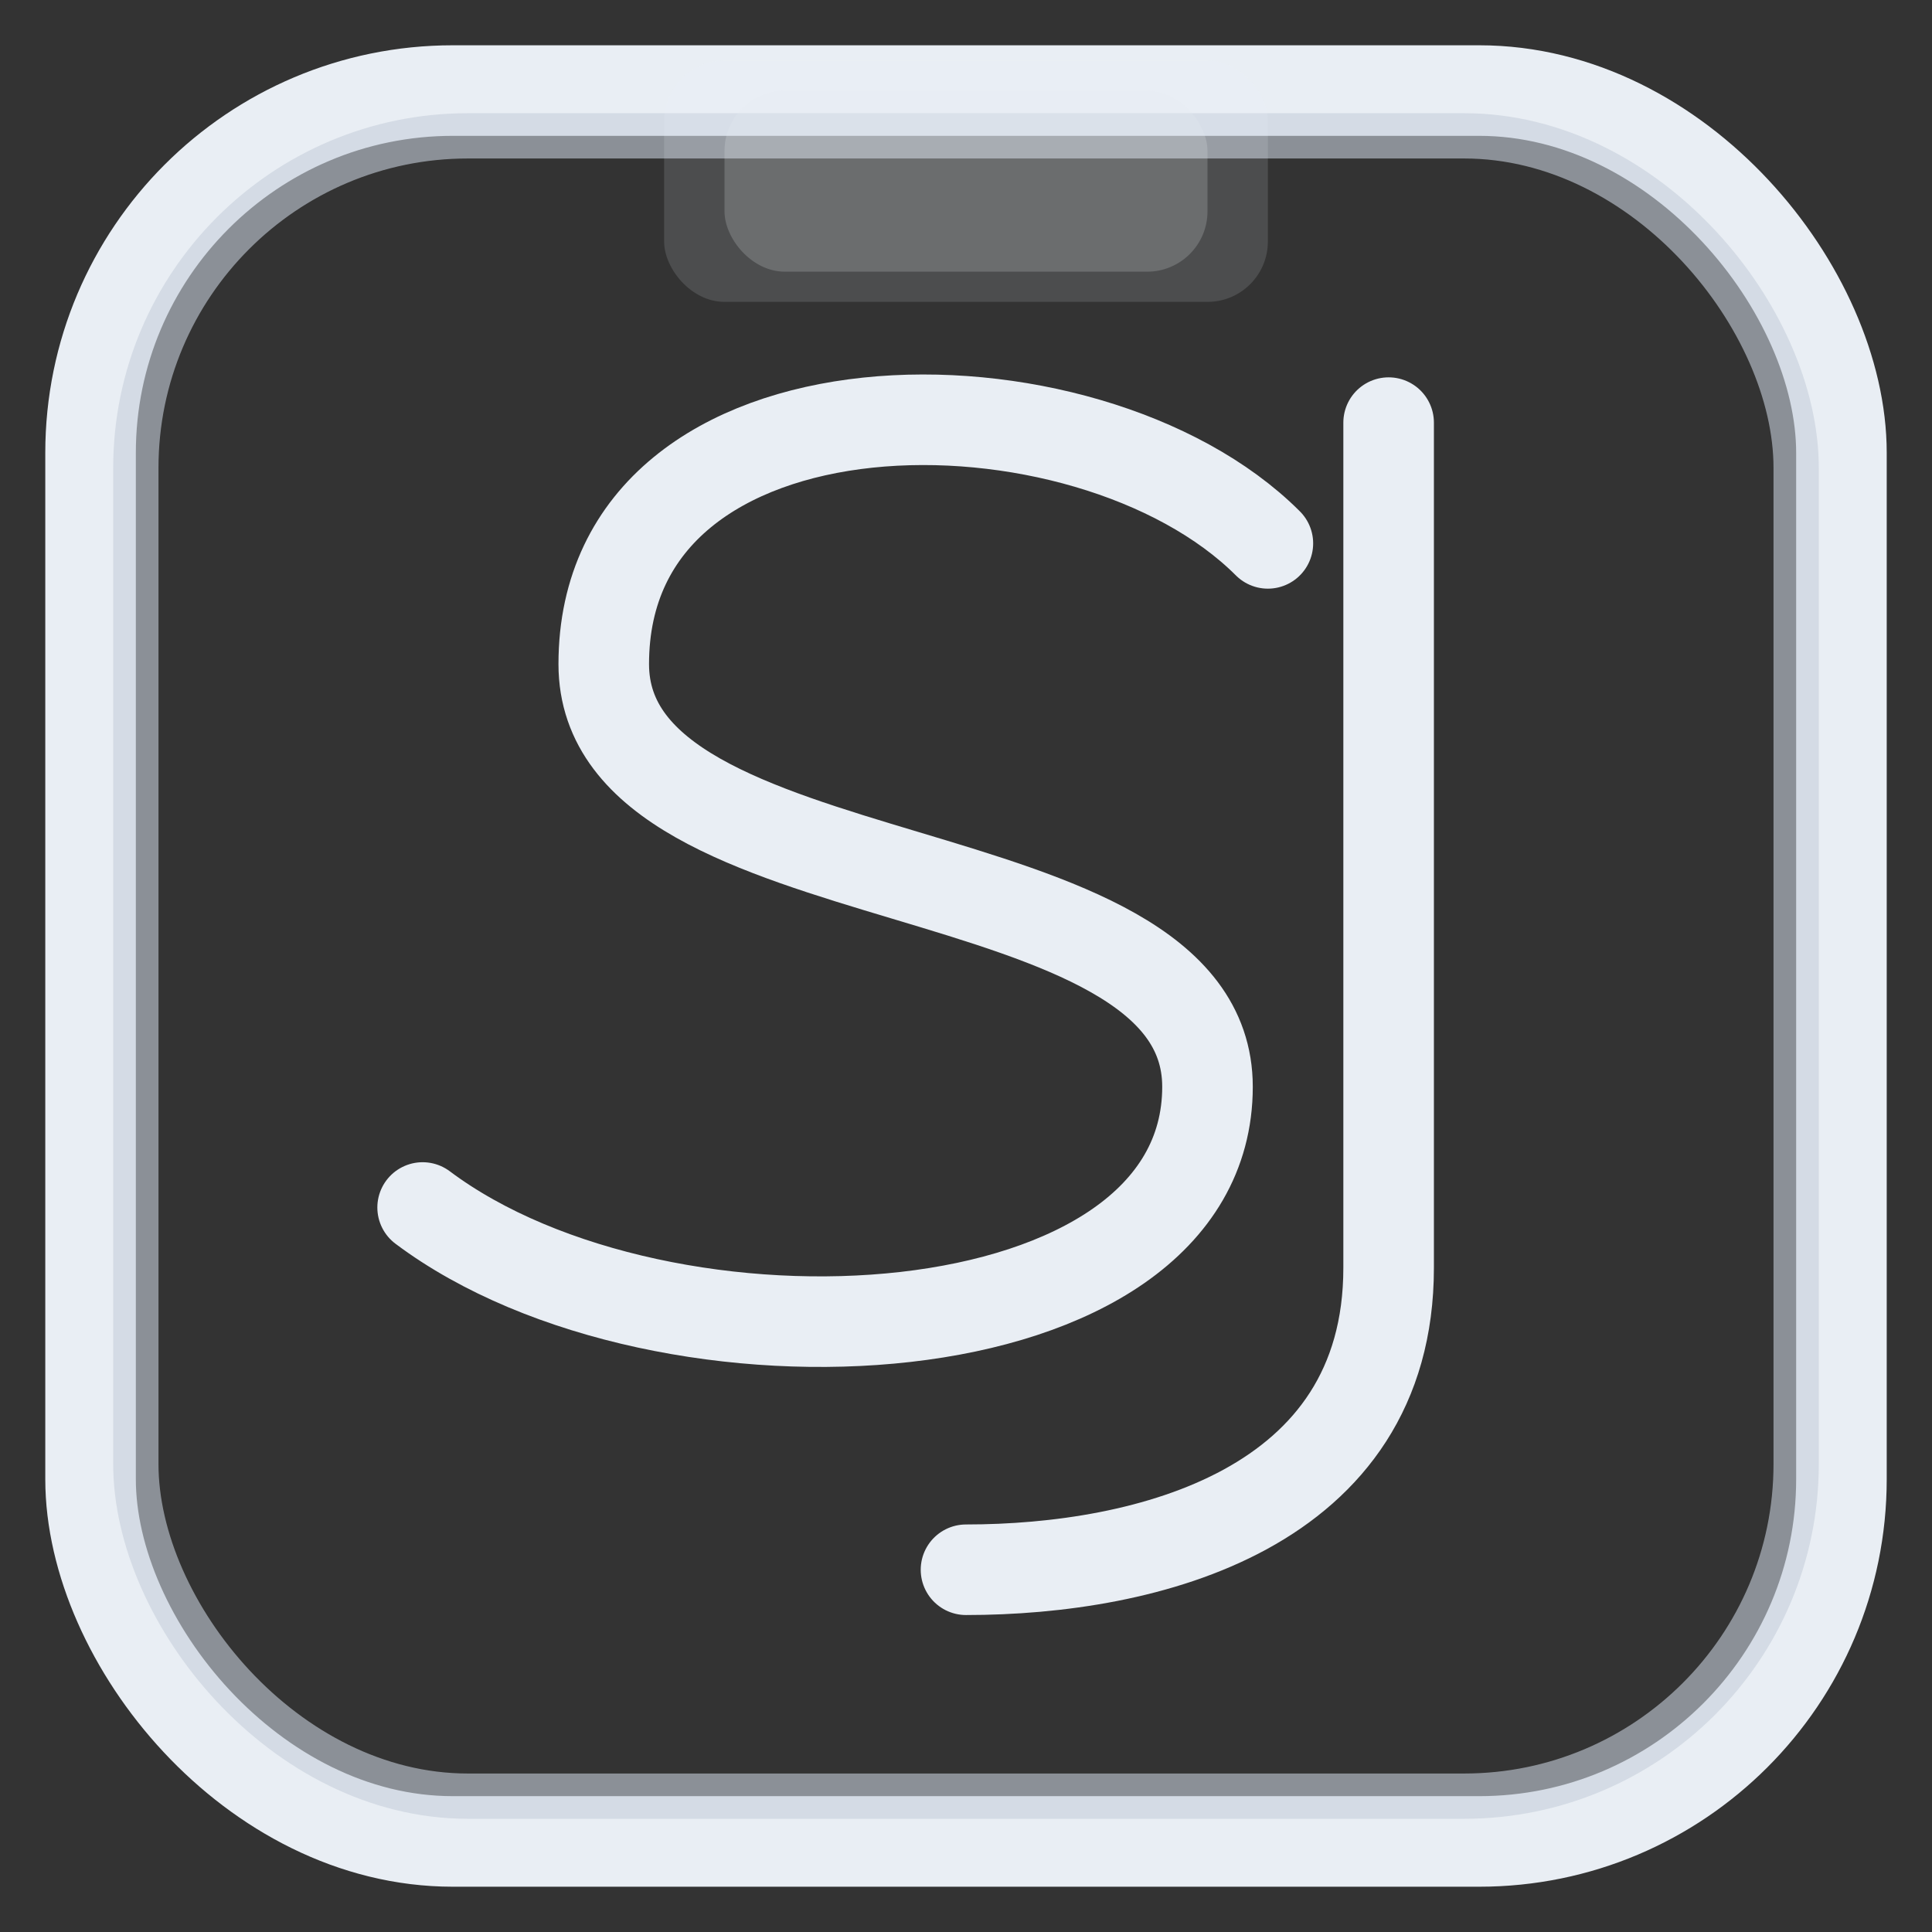
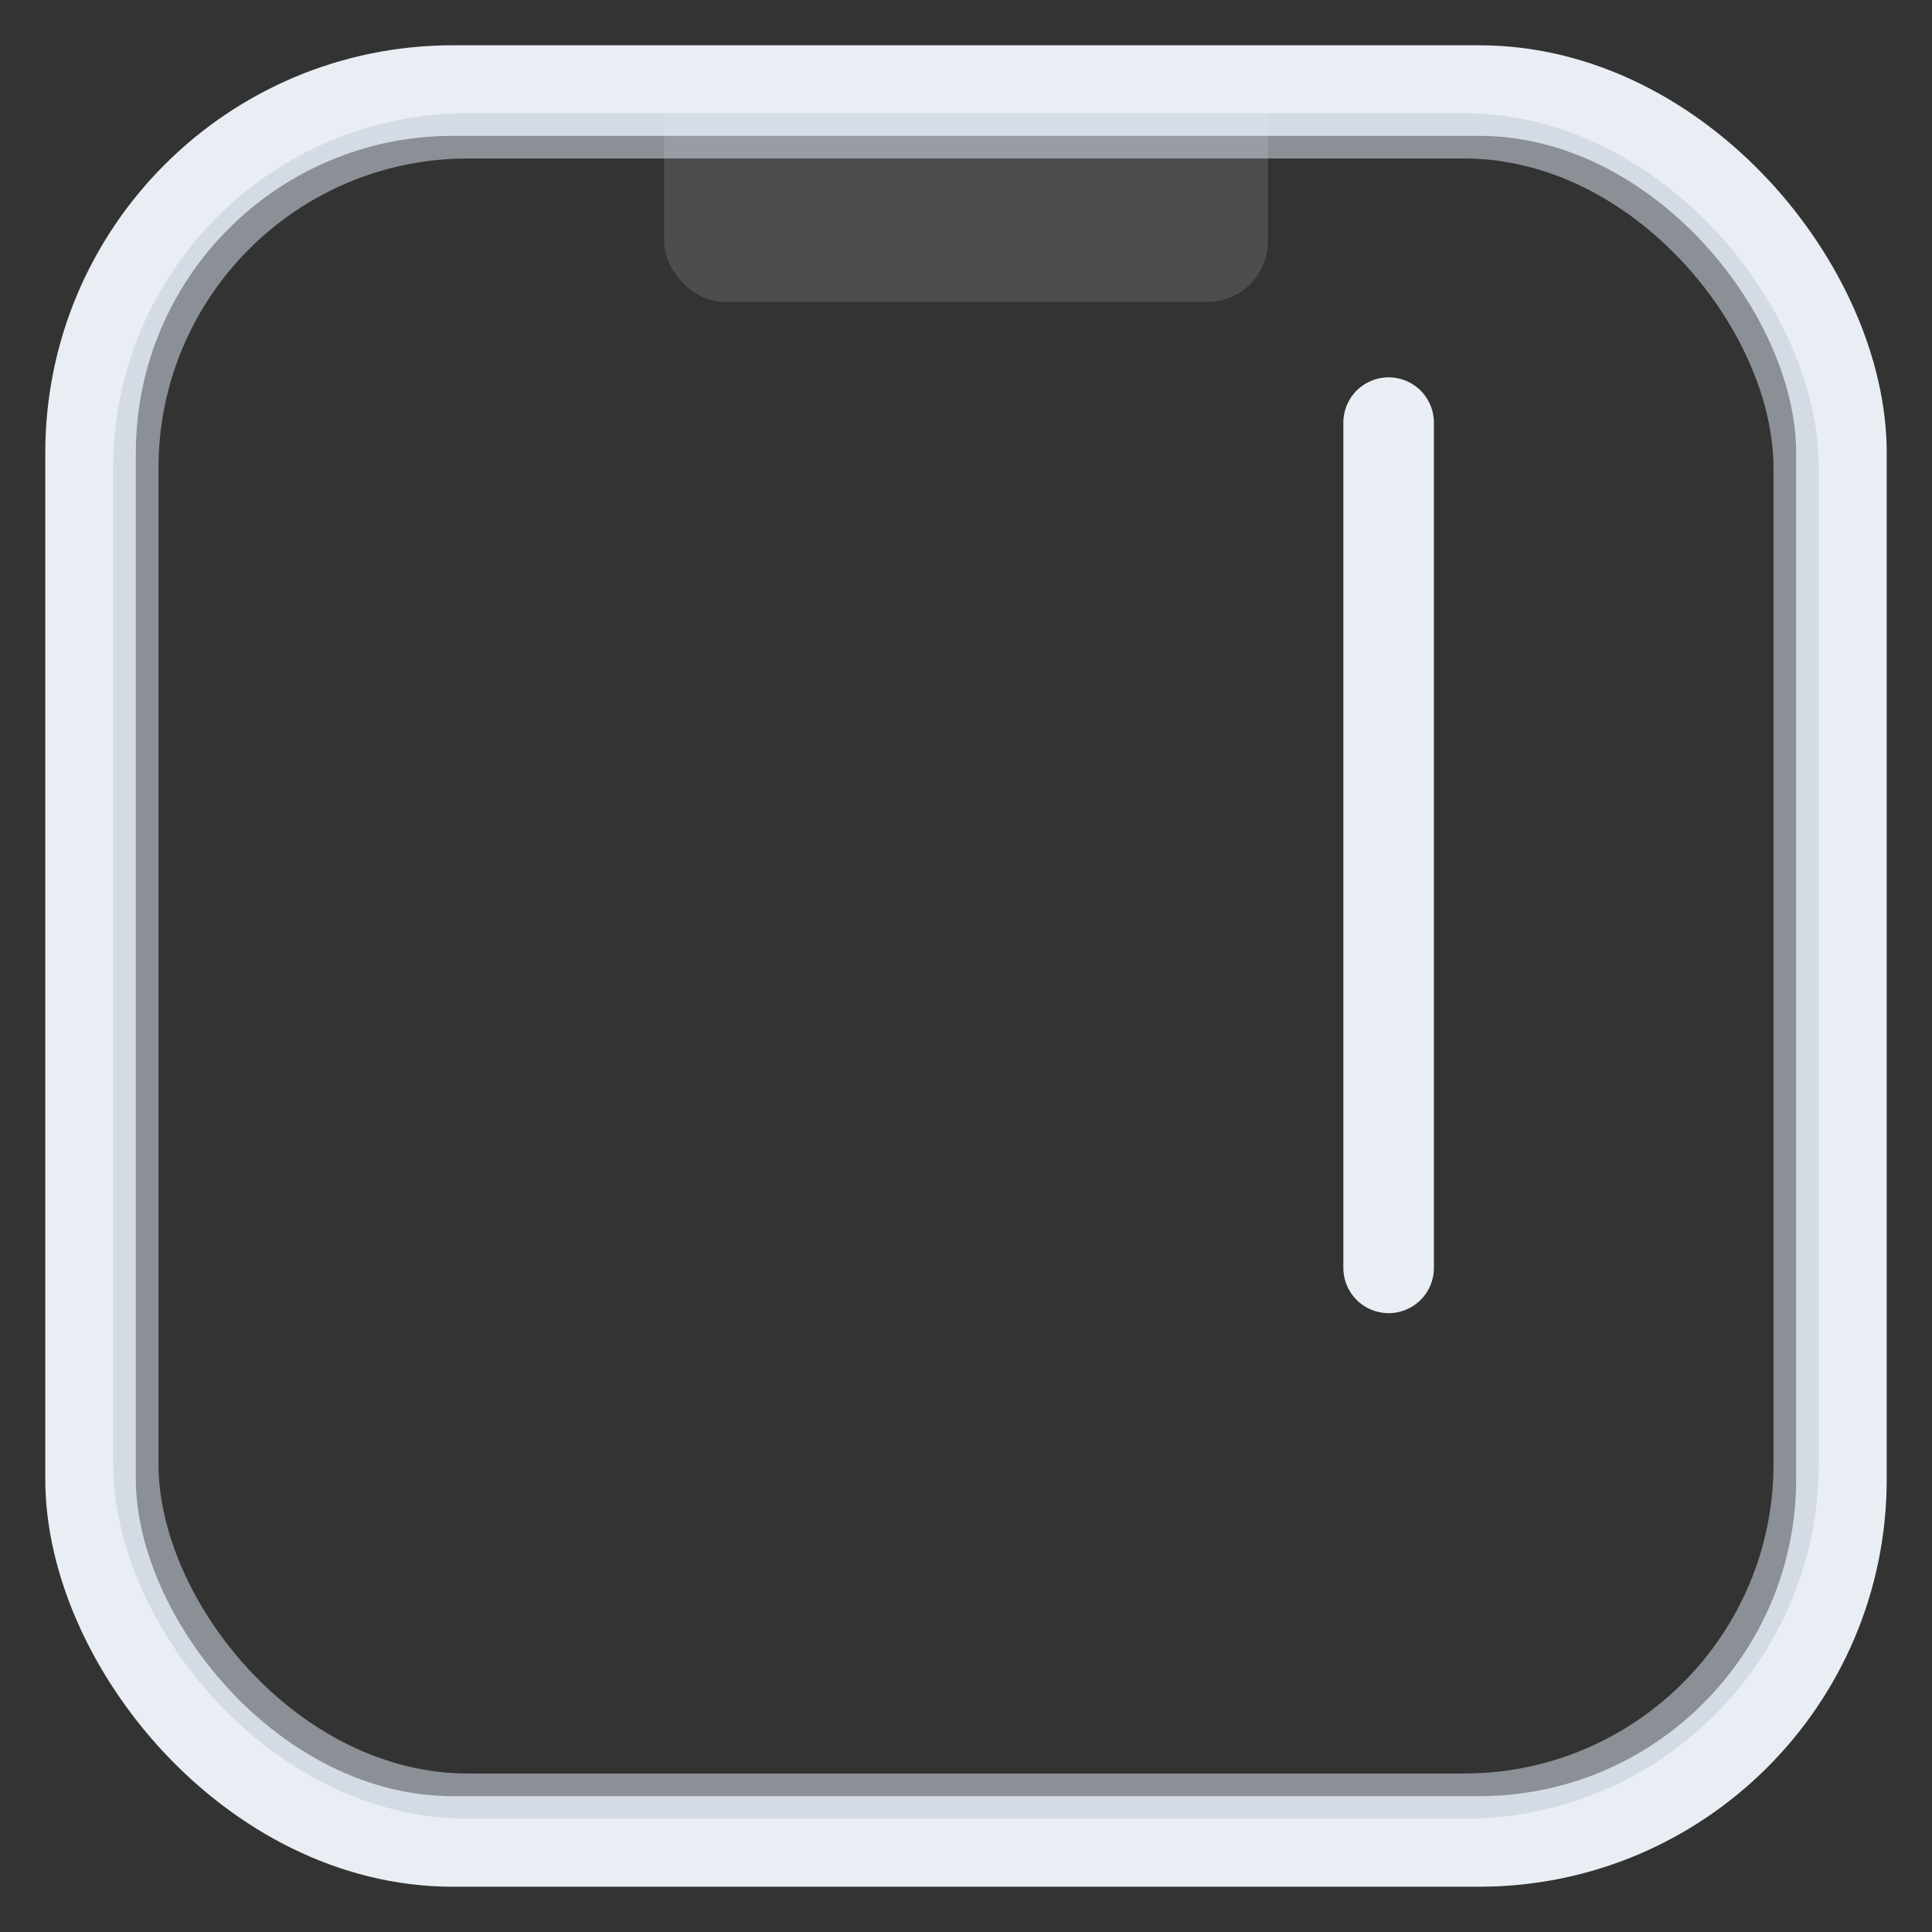
<svg xmlns="http://www.w3.org/2000/svg" width="64" height="64" viewBox="0 0 64 64" fill="none">
  <rect x="0" y="0" width="64" height="64" fill="#333333" stroke="none" />
  <rect x="3" y="3" width="58" height="58" rx="12" stroke="#E9EEF4" stroke-width="3" />
  <rect x="4.5" y="4.5" width="55" height="55" rx="11" stroke="#C6CFDA" stroke-width="1.5" opacity="0.6" />
  <rect x="22" y="2" width="20" height="8" rx="2" fill="#E9EEF4" opacity="0.14" />
-   <rect x="24" y="3" width="16" height="6" rx="2" fill="#E9EEF4" opacity="0.2" />
-   <path d="M42 18c-6-6-22-6-22 4 0 8 20 6 20 14 0 9-18 10-26 4" stroke="#E9EEF4" stroke-width="3" stroke-linecap="round" stroke-linejoin="round" />
-   <path d="M46 14v28c0 8-8 10-14 10" stroke="#E9EEF4" stroke-width="3" stroke-linecap="round" stroke-linejoin="round" />
+   <path d="M46 14v28" stroke="#E9EEF4" stroke-width="3" stroke-linecap="round" stroke-linejoin="round" />
</svg>